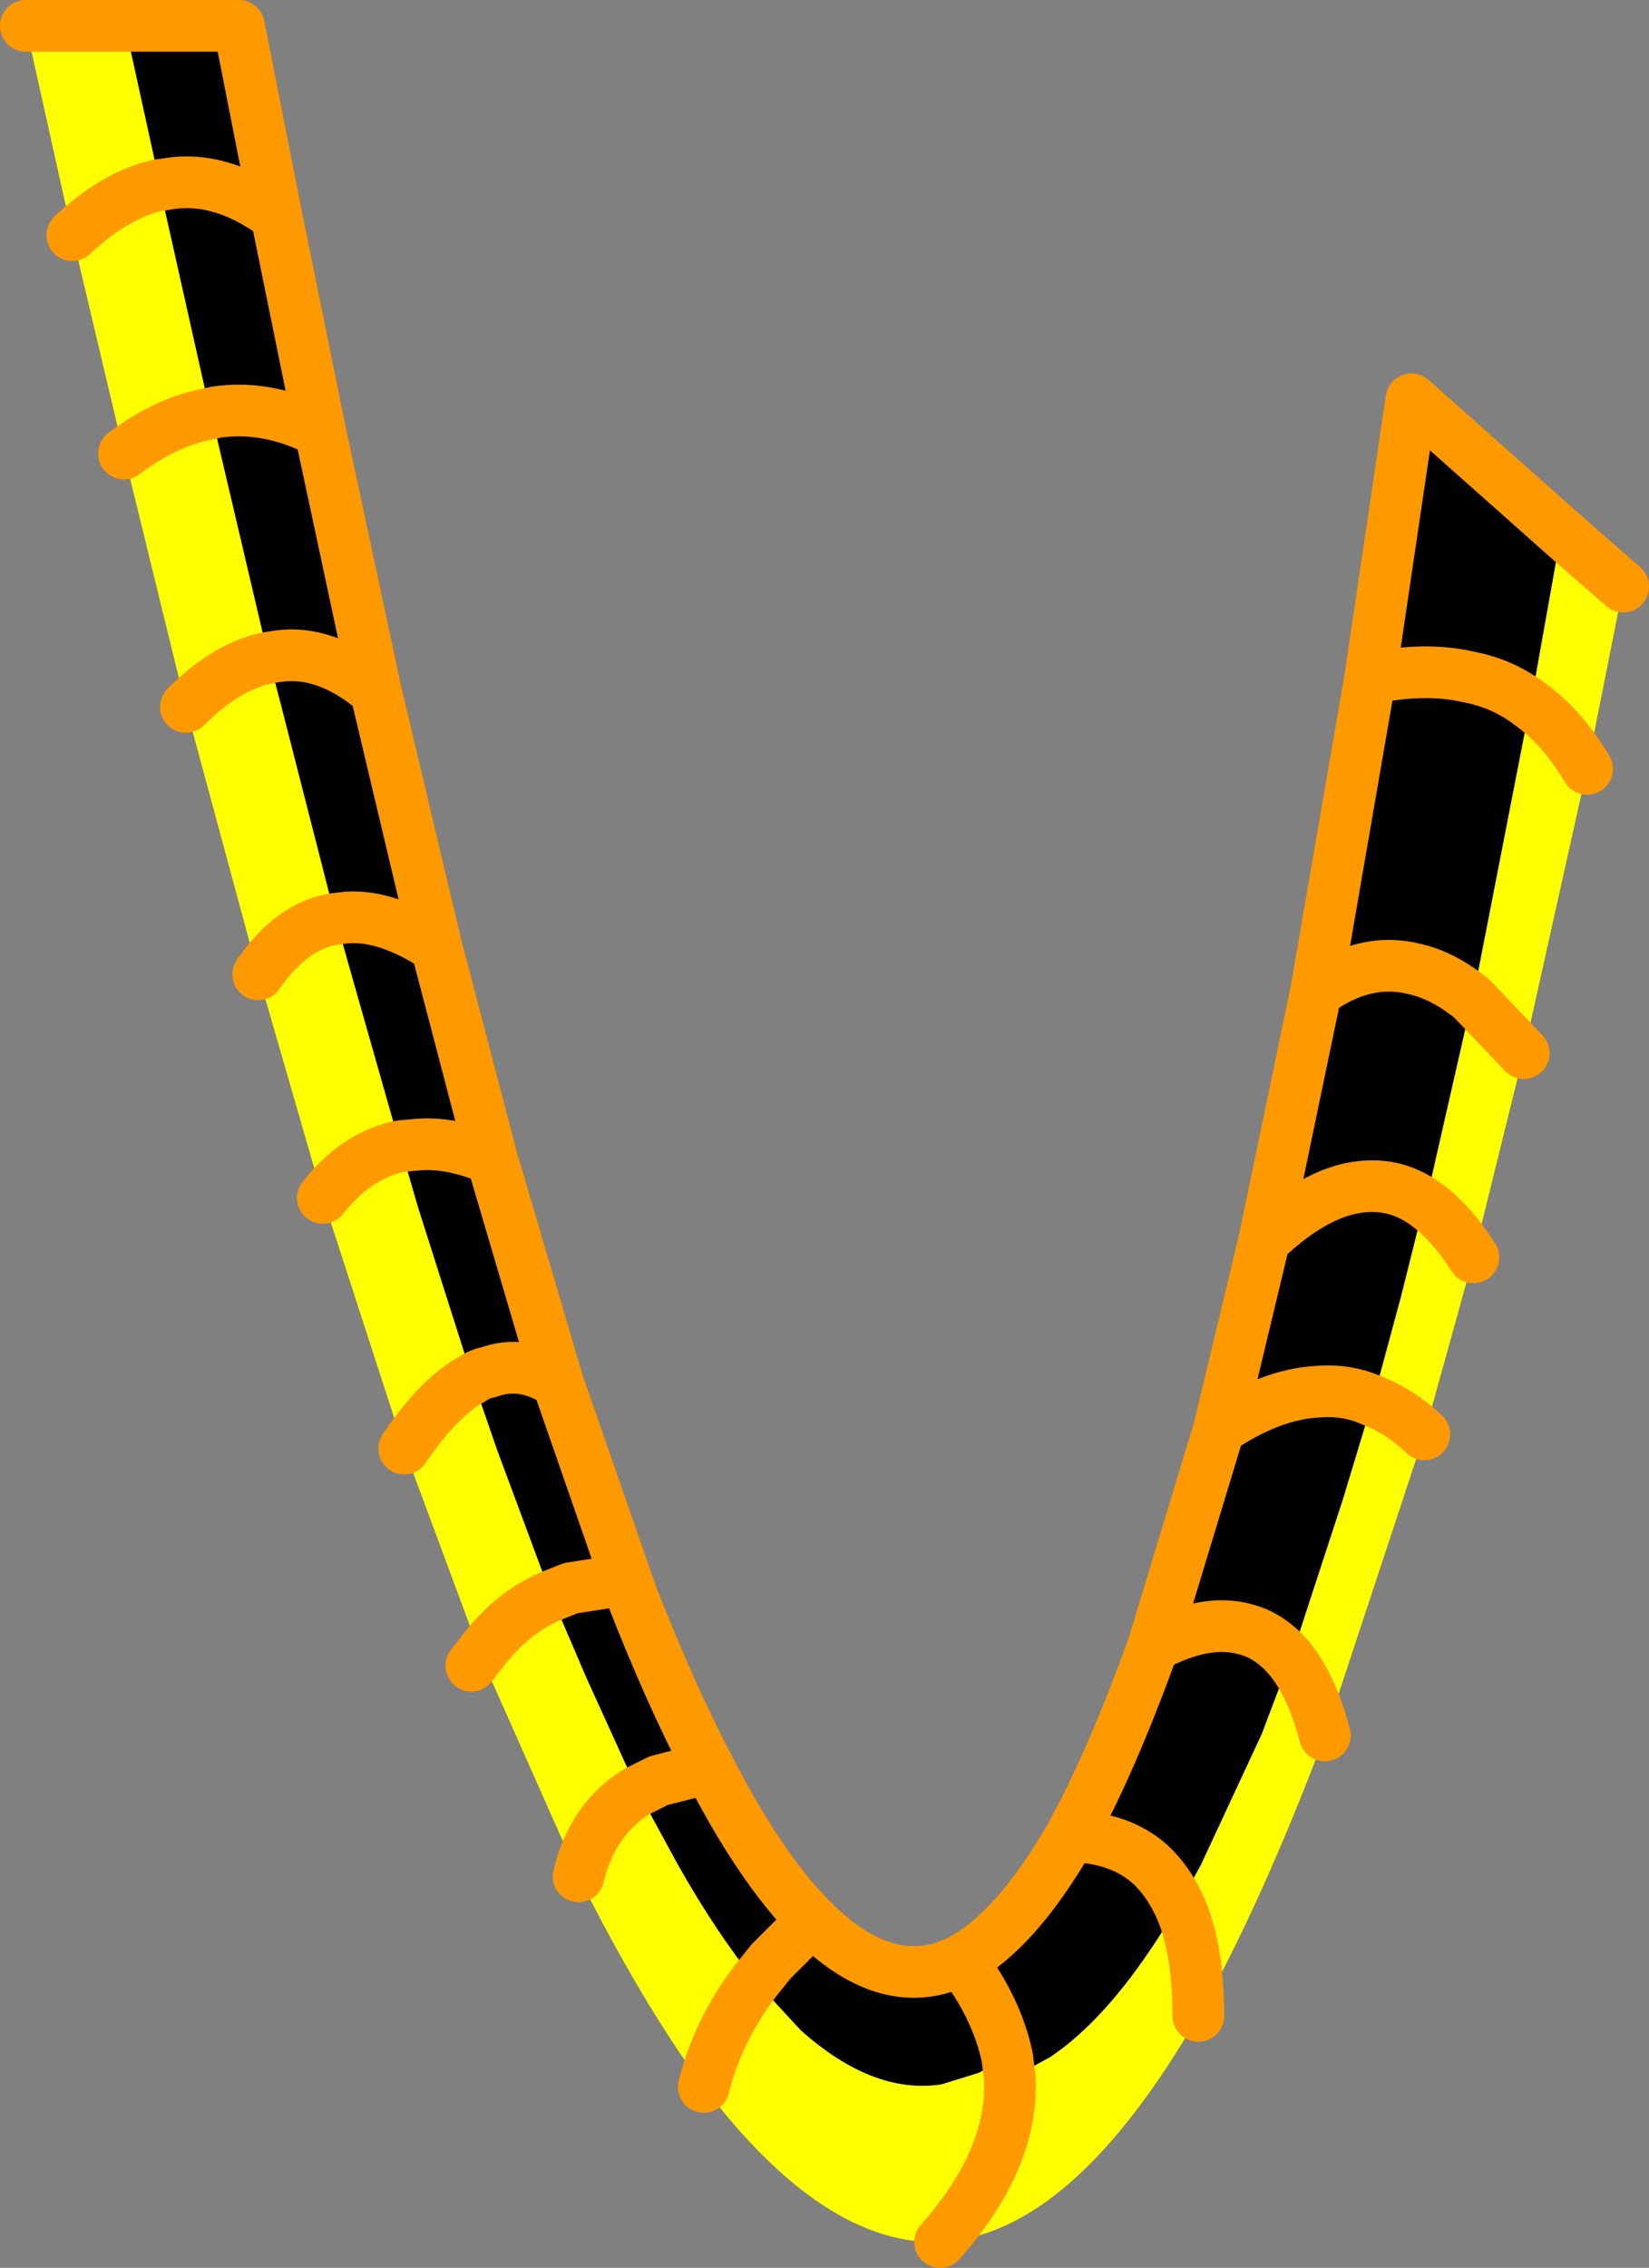
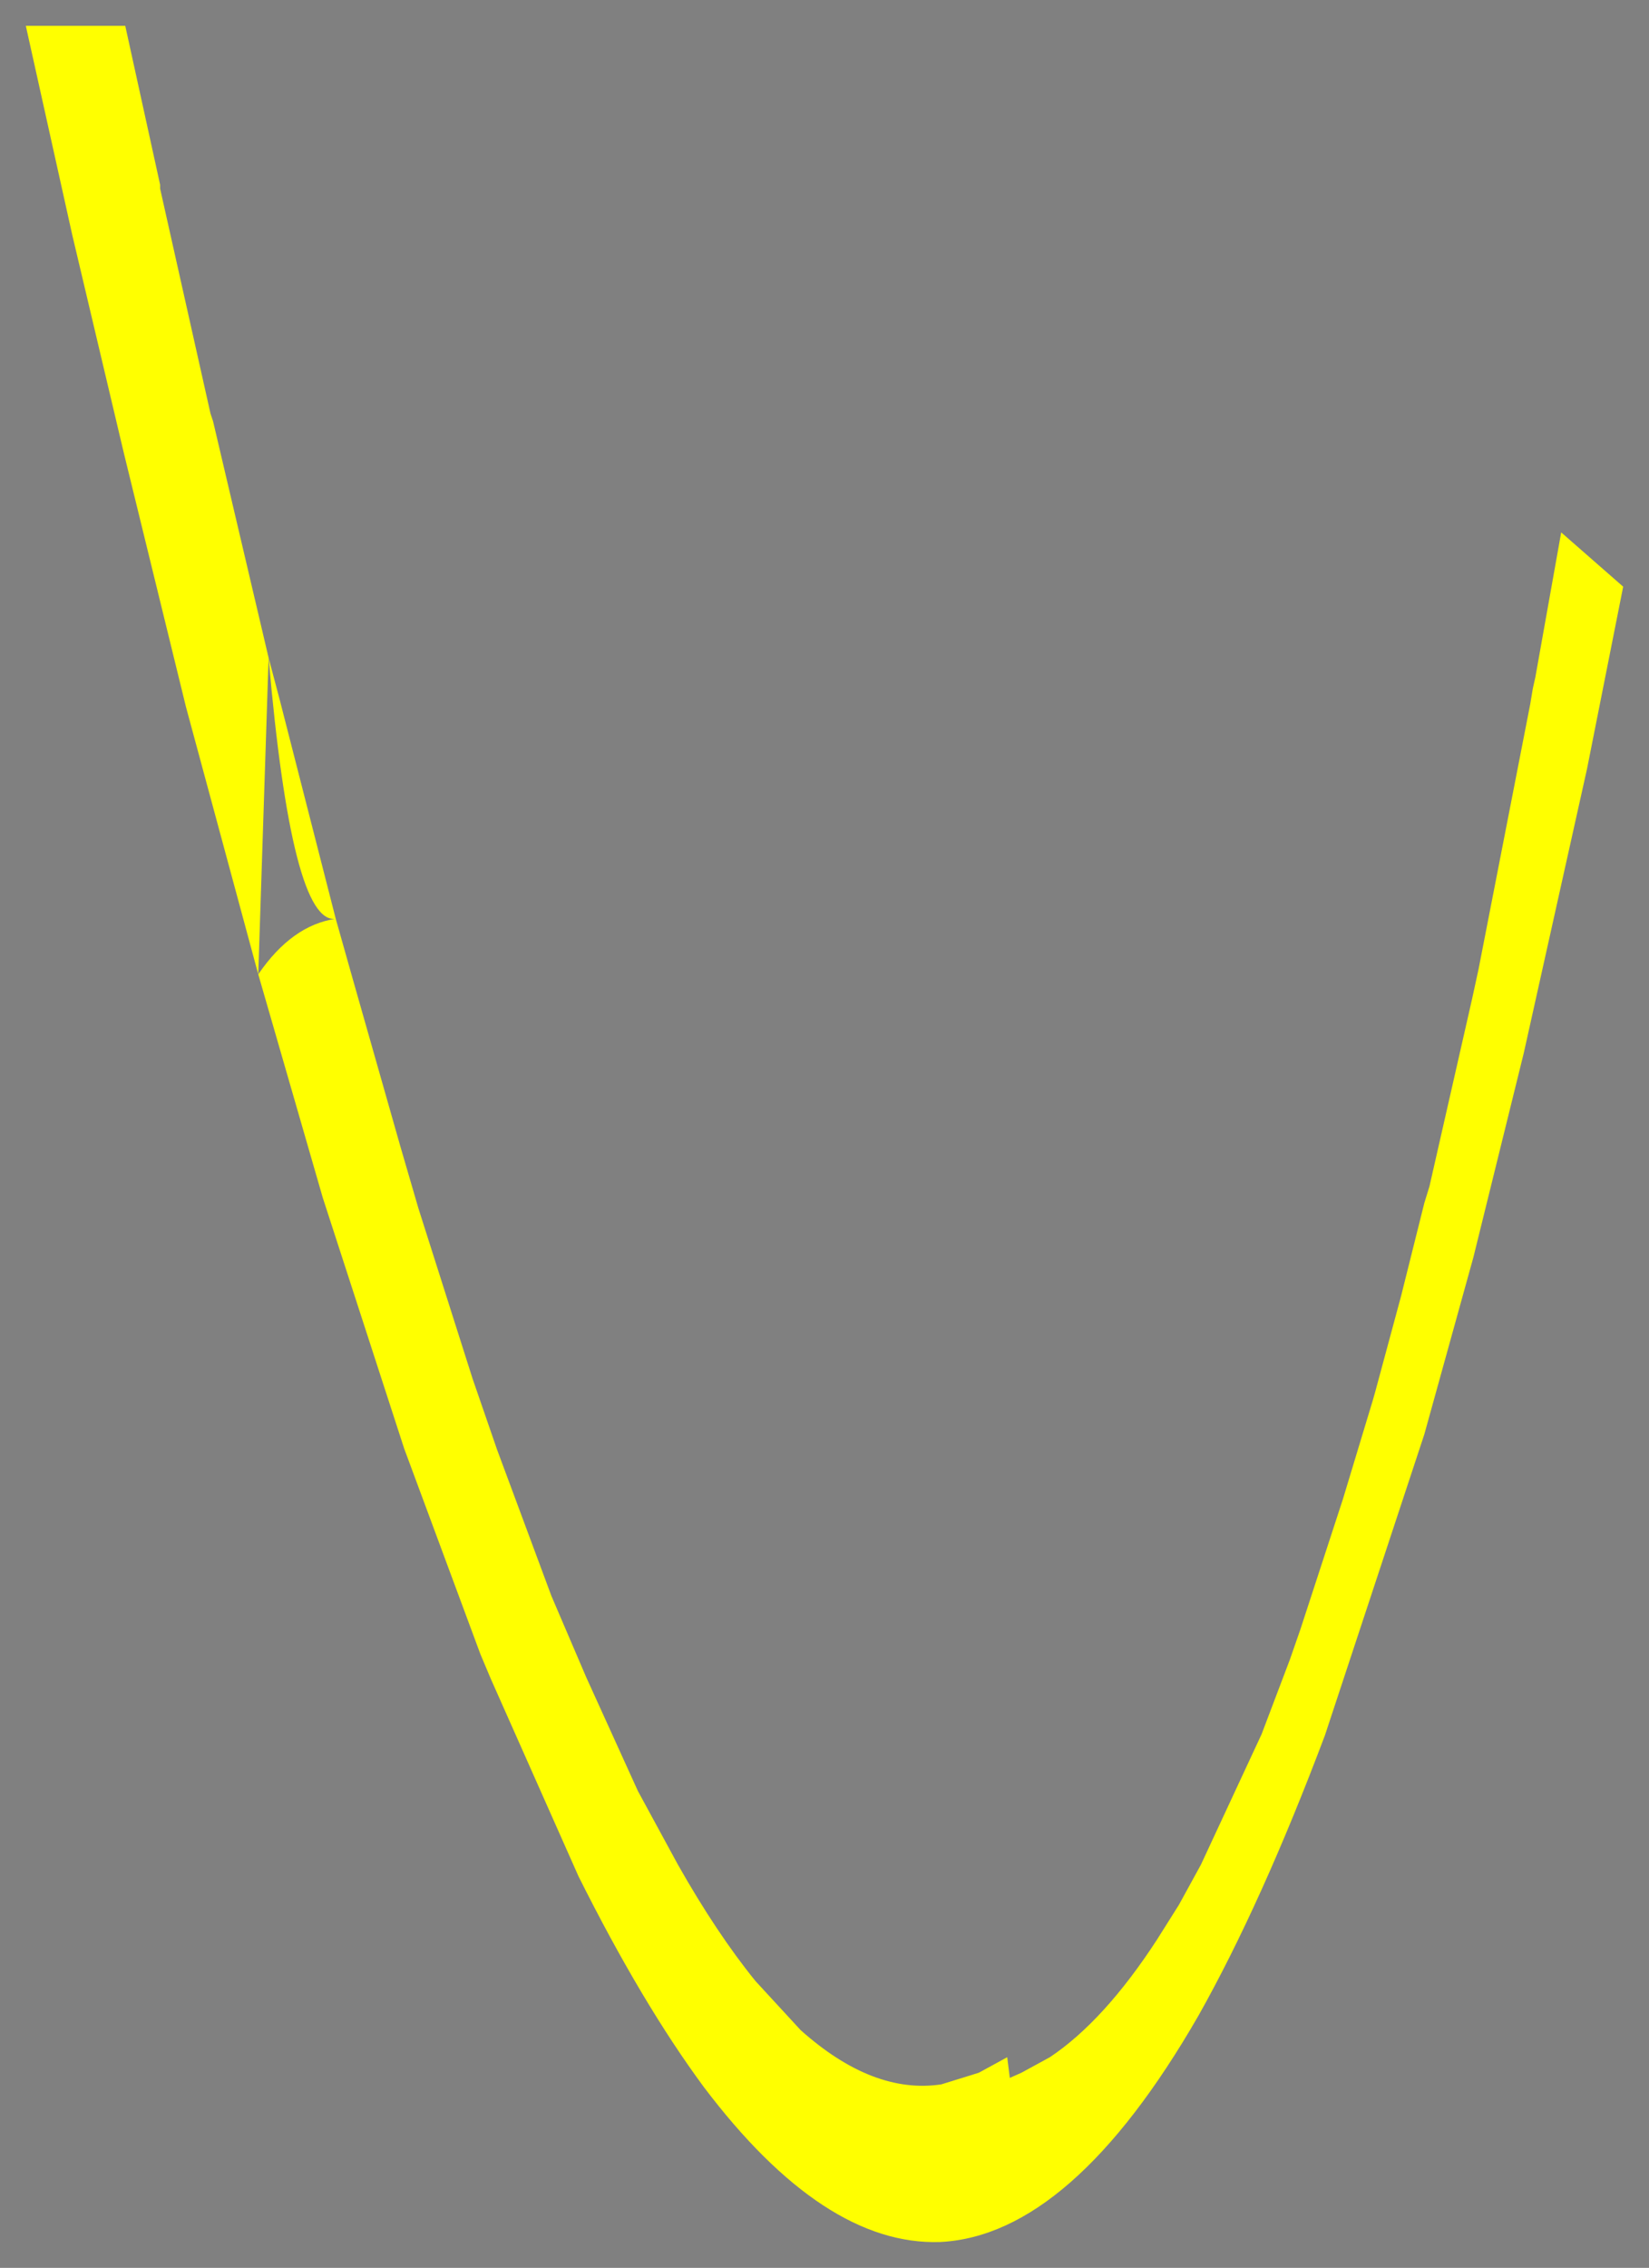
<svg xmlns="http://www.w3.org/2000/svg" height="87.75px" width="63.85px">
  <rect width="100%" height="100%" fill="#808080" stroke="none" />
  <g transform="matrix(1.0, 0.0, 0.0, 1.0, 31.9, 43.85)">
-     <path d="M27.35 -16.6 Q28.6 -15.7 29.55 -14.1 28.6 -15.7 27.35 -16.6 L27.45 -17.2 27.55 -17.65 28.55 -23.25 30.95 -21.15 29.55 -14.1 27.1 -3.1 25.1 -5.2 27.1 -3.1 25.15 4.8 Q24.25 3.4 23.25 2.7 24.25 3.4 25.15 4.8 L23.25 11.65 Q22.3 10.75 21.25 10.35 22.3 10.75 23.25 11.65 L19.4 23.3 Q18.9 21.4 18.05 20.35 18.9 21.4 19.4 23.3 16.95 29.8 14.5 34.15 14.5 31.45 13.75 29.85 14.5 31.45 14.5 34.15 9.6 42.65 4.5 42.9 7.35 39.7 7.2 36.55 7.35 39.7 4.5 42.9 0.0 43.05 -4.65 36.9 -7.05 33.65 -9.5 28.75 L-12.9 21.1 -13.3 20.15 -16.25 12.2 -19.4 2.5 -21.9 -6.15 -24.7 -16.5 -27.1 -26.3 -29.1 -34.75 Q-27.4 -36.35 -25.7 -36.7 -27.4 -36.35 -29.1 -34.75 L-30.9 -42.85 -27.05 -42.85 -25.7 -36.7 -25.7 -36.55 -23.75 -27.85 Q-25.45 -27.55 -27.1 -26.3 -25.45 -27.55 -23.75 -27.85 L-23.65 -27.55 -21.5 -18.4 -21.05 -16.7 -18.9 -8.3 -18.25 -6.0 -16.4 0.5 Q-18.1 0.85 -19.4 2.5 -18.1 0.85 -16.4 0.5 L-15.7 2.9 -13.6 9.5 -12.65 12.25 -10.55 17.9 Q-12.1 18.55 -13.3 20.15 -12.1 18.55 -10.55 17.9 L-9.2 21.05 -7.2 25.45 -5.65 28.3 Q-4.15 30.95 -2.65 32.8 -4.1 34.7 -4.65 36.9 -4.1 34.7 -2.65 32.8 L-0.9 34.7 Q1.9 37.2 4.55 36.8 L6.0 36.35 7.1 35.75 7.2 36.55 7.65 36.35 8.75 35.75 Q10.85 34.35 12.9 31.2 L13.75 29.85 14.6 28.3 16.95 23.25 18.05 20.35 18.45 19.2 20.1 14.15 21.25 10.35 21.35 10.0 22.35 6.3 23.25 2.7 23.45 2.05 24.85 -4.1 25.1 -5.2 25.35 -6.35 27.35 -16.6 M-21.5 -18.4 Q-23.1 -18.1 -24.7 -16.5 -23.1 -18.1 -21.5 -18.4 M-21.9 -6.15 Q-20.6 -8.05 -18.9 -8.3 -20.6 -8.05 -21.9 -6.15 M-13.6 9.5 Q-14.9 10.2 -16.25 12.2 -14.9 10.2 -13.6 9.5 M-7.2 25.45 Q-8.95 26.5 -9.5 28.75 -8.95 26.5 -7.2 25.45" fill="#ffff00" fill-rule="evenodd" stroke="none" />
-     <path d="M27.35 -16.6 L25.35 -6.35 25.1 -5.2 Q24.0 -6.1 22.9 -6.35 20.95 -6.85 19.05 -5.45 20.95 -6.85 22.9 -6.35 24.0 -6.1 25.1 -5.2 L24.85 -4.1 23.45 2.05 23.25 2.7 Q22.25 2.0 21.1 2.05 19.2 2.1 17.05 4.15 19.2 2.1 21.1 2.05 22.25 2.0 23.25 2.7 L22.35 6.3 21.35 10.0 21.25 10.35 Q20.25 9.9 19.1 10.0 17.3 10.1 15.3 11.45 17.3 10.1 19.1 10.0 20.25 9.9 21.25 10.35 L20.1 14.15 18.45 19.2 18.05 20.35 Q17.3 19.45 16.35 19.2 14.8 18.75 12.75 19.85 L15.3 11.45 17.05 4.15 19.05 -5.45 21.15 -17.6 22.75 -28.4 28.55 -23.25 27.55 -17.65 27.45 -17.2 27.35 -16.6 Q26.3 -17.4 25.0 -17.65 23.3 -18.05 21.15 -17.6 23.3 -18.05 25.0 -17.65 26.3 -17.4 27.35 -16.6 M-27.05 -42.85 L-22.65 -42.85 -21.2 -35.5 -19.5 -27.15 -17.35 -17.1 -15.0 -7.2 -12.85 1.0 -10.3 9.65 -7.45 17.85 Q-5.95 21.7 -4.45 24.55 -2.45 28.45 -0.45 30.45 2.5 33.4 5.3 32.0 7.45 30.85 9.55 27.2 11.15 24.3 12.75 19.85 14.8 18.75 16.35 19.2 17.3 19.45 18.05 20.35 L16.95 23.25 14.6 28.3 13.75 29.85 Q13.3 28.9 12.65 28.3 11.5 27.25 9.55 27.2 11.5 27.25 12.65 28.3 13.3 28.9 13.75 29.85 L12.9 31.2 Q10.85 34.35 8.75 35.75 L7.65 36.35 7.2 36.55 7.1 35.75 6.0 36.35 4.55 36.8 Q1.9 37.2 -0.9 34.7 L-2.65 32.8 Q-4.15 30.95 -5.65 28.3 L-7.2 25.45 -9.2 21.05 -10.55 17.9 -12.65 12.25 -13.6 9.5 -15.7 2.9 -16.4 0.5 -18.25 -6.0 -18.9 -8.3 -21.05 -16.7 -21.5 -18.4 -23.65 -27.55 -23.75 -27.85 -25.7 -36.55 -25.7 -36.7 -25.6 -36.7 Q-23.45 -37.15 -21.2 -35.5 -23.45 -37.15 -25.6 -36.7 L-25.7 -36.7 -27.05 -42.85 M5.3 32.0 Q6.7 33.85 7.1 35.75 6.7 33.85 5.3 32.0 M-19.5 -27.15 Q-21.55 -28.2 -23.55 -27.9 L-23.75 -27.85 -23.55 -27.9 Q-21.55 -28.2 -19.5 -27.15 M-17.35 -17.1 Q-19.3 -18.75 -21.2 -18.45 L-21.5 -18.4 -21.2 -18.45 Q-19.3 -18.75 -17.35 -17.1 M-15.0 -7.2 Q-16.9 -8.45 -18.45 -8.35 L-18.9 -8.3 -18.45 -8.35 Q-16.9 -8.45 -15.0 -7.2 M-12.85 1.0 Q-14.5 0.3 -15.85 0.45 L-16.4 0.5 -15.85 0.45 Q-14.5 0.3 -12.85 1.0 M-10.3 9.65 Q-11.65 8.75 -13.0 9.25 -13.3 9.3 -13.6 9.5 -13.3 9.3 -13.0 9.25 -11.65 8.75 -10.3 9.65 M-8.2 17.35 L-9.8 17.6 -10.55 17.9 -9.8 17.6 -8.2 17.35 M-4.45 24.55 L-6.4 25.05 -7.2 25.45 -6.4 25.05 -4.45 24.55 M-0.45 30.45 L-2.05 32.05 -2.65 32.8 -2.05 32.05 -0.45 30.45" fill="#000000" fill-rule="evenodd" stroke="none" />
-     <path d="M29.55 -14.1 Q28.6 -15.7 27.35 -16.6 26.3 -17.4 25.0 -17.65 23.3 -18.05 21.15 -17.6 L19.05 -5.45 Q20.95 -6.85 22.9 -6.35 24.0 -6.1 25.1 -5.2 L27.1 -3.1 M30.95 -21.15 L28.55 -23.25 22.75 -28.4 21.15 -17.6 M23.25 2.7 Q24.25 3.4 25.15 4.8 M17.05 4.15 Q19.2 2.1 21.1 2.05 22.25 2.0 23.25 2.7 M21.25 10.35 Q22.3 10.75 23.25 11.65 M15.3 11.45 Q17.3 10.1 19.1 10.0 20.25 9.9 21.25 10.35 M18.05 20.35 Q18.9 21.4 19.4 23.3 M-27.05 -42.85 L-22.65 -42.85 -21.2 -35.5 -19.5 -27.15 -17.35 -17.1 -15.0 -7.2 -12.85 1.0 -10.3 9.65 -7.45 17.85 Q-5.95 21.7 -4.45 24.55 -2.45 28.45 -0.45 30.45 2.5 33.4 5.3 32.0 7.45 30.85 9.55 27.2 11.15 24.3 12.75 19.85 L15.3 11.45 17.05 4.15 19.05 -5.45 M18.05 20.35 Q17.3 19.45 16.35 19.2 14.8 18.75 12.75 19.85 M9.55 27.2 Q11.5 27.25 12.65 28.3 13.3 28.9 13.75 29.85 14.5 31.45 14.5 34.15 M7.2 36.55 Q7.35 39.7 4.5 42.9 M7.1 35.75 L7.2 36.55 M7.1 35.75 Q6.7 33.85 5.3 32.0 M-25.7 -36.7 L-25.6 -36.7 Q-23.45 -37.15 -21.2 -35.5 M-25.7 -36.7 Q-27.4 -36.35 -29.1 -34.75 M-27.1 -26.3 Q-25.45 -27.55 -23.75 -27.85 L-23.55 -27.9 Q-21.55 -28.2 -19.5 -27.15 M-21.5 -18.4 L-21.2 -18.45 Q-19.3 -18.75 -17.35 -17.1 M-30.9 -42.85 L-27.05 -42.85 M-18.9 -8.3 L-18.45 -8.35 Q-16.9 -8.45 -15.0 -7.2 M-24.7 -16.5 Q-23.1 -18.1 -21.5 -18.4 M-18.9 -8.3 Q-20.6 -8.05 -21.9 -6.15 M-19.4 2.5 Q-18.1 0.85 -16.4 0.5 L-15.85 0.45 Q-14.5 0.3 -12.85 1.0 M-10.55 17.9 L-9.8 17.6 -8.2 17.35 M-13.6 9.5 Q-13.3 9.3 -13.0 9.25 -11.65 8.75 -10.3 9.65 M-16.25 12.2 Q-14.9 10.2 -13.6 9.5 M-10.55 17.9 Q-12.1 18.55 -13.3 20.15 L-13.65 20.6 M-9.5 28.75 Q-8.95 26.5 -7.2 25.45 L-6.4 25.05 -4.45 24.55 M-2.65 32.8 L-2.05 32.05 -0.45 30.45 M-4.65 36.9 Q-4.1 34.7 -2.65 32.8" fill="none" stroke="#ff9900" stroke-linecap="round" stroke-linejoin="round" stroke-width="2.0" />
+     <path d="M27.35 -16.6 Q28.6 -15.7 29.55 -14.1 28.6 -15.7 27.35 -16.6 L27.45 -17.2 27.55 -17.65 28.55 -23.25 30.95 -21.15 29.55 -14.1 27.1 -3.1 25.1 -5.2 27.1 -3.1 25.15 4.8 Q24.25 3.4 23.25 2.7 24.25 3.4 25.15 4.8 L23.25 11.65 Q22.3 10.75 21.25 10.35 22.3 10.75 23.25 11.65 L19.4 23.3 Q18.9 21.4 18.05 20.35 18.9 21.4 19.4 23.3 16.95 29.8 14.5 34.15 14.5 31.45 13.75 29.85 14.5 31.45 14.5 34.15 9.6 42.65 4.5 42.9 7.35 39.7 7.2 36.55 7.35 39.7 4.5 42.9 0.0 43.05 -4.65 36.9 -7.05 33.65 -9.5 28.75 L-12.9 21.1 -13.3 20.15 -16.25 12.2 -19.4 2.5 -21.9 -6.15 -24.7 -16.5 -27.1 -26.3 -29.1 -34.75 Q-27.4 -36.35 -25.7 -36.7 -27.4 -36.35 -29.1 -34.75 L-30.9 -42.85 -27.05 -42.85 -25.7 -36.7 -25.7 -36.55 -23.75 -27.85 Q-25.45 -27.55 -27.1 -26.3 -25.45 -27.55 -23.75 -27.85 L-23.65 -27.55 -21.5 -18.4 -21.05 -16.7 -18.9 -8.3 -18.25 -6.0 -16.4 0.5 Q-18.1 0.85 -19.4 2.5 -18.1 0.85 -16.4 0.5 L-15.7 2.9 -13.6 9.5 -12.65 12.25 -10.55 17.9 Q-12.1 18.55 -13.3 20.15 -12.1 18.55 -10.55 17.9 L-9.2 21.05 -7.2 25.45 -5.65 28.3 Q-4.15 30.95 -2.65 32.8 -4.1 34.7 -4.65 36.9 -4.1 34.7 -2.65 32.8 L-0.9 34.7 Q1.9 37.2 4.55 36.8 L6.0 36.35 7.1 35.75 7.2 36.55 7.65 36.35 8.75 35.75 Q10.85 34.35 12.9 31.2 L13.75 29.85 14.6 28.3 16.95 23.25 18.05 20.35 18.45 19.2 20.1 14.15 21.25 10.35 21.35 10.0 22.35 6.3 23.25 2.7 23.45 2.05 24.85 -4.1 25.1 -5.2 25.35 -6.35 27.35 -16.6 M-21.5 -18.4 Q-23.1 -18.1 -24.7 -16.5 -23.1 -18.1 -21.5 -18.4 Q-20.6 -8.05 -18.9 -8.3 -20.6 -8.05 -21.9 -6.15 M-13.6 9.5 Q-14.9 10.2 -16.25 12.2 -14.9 10.2 -13.6 9.5 M-7.2 25.45 Q-8.95 26.5 -9.5 28.75 -8.95 26.5 -7.2 25.45" fill="#ffff00" fill-rule="evenodd" stroke="none" />
  </g>
</svg>